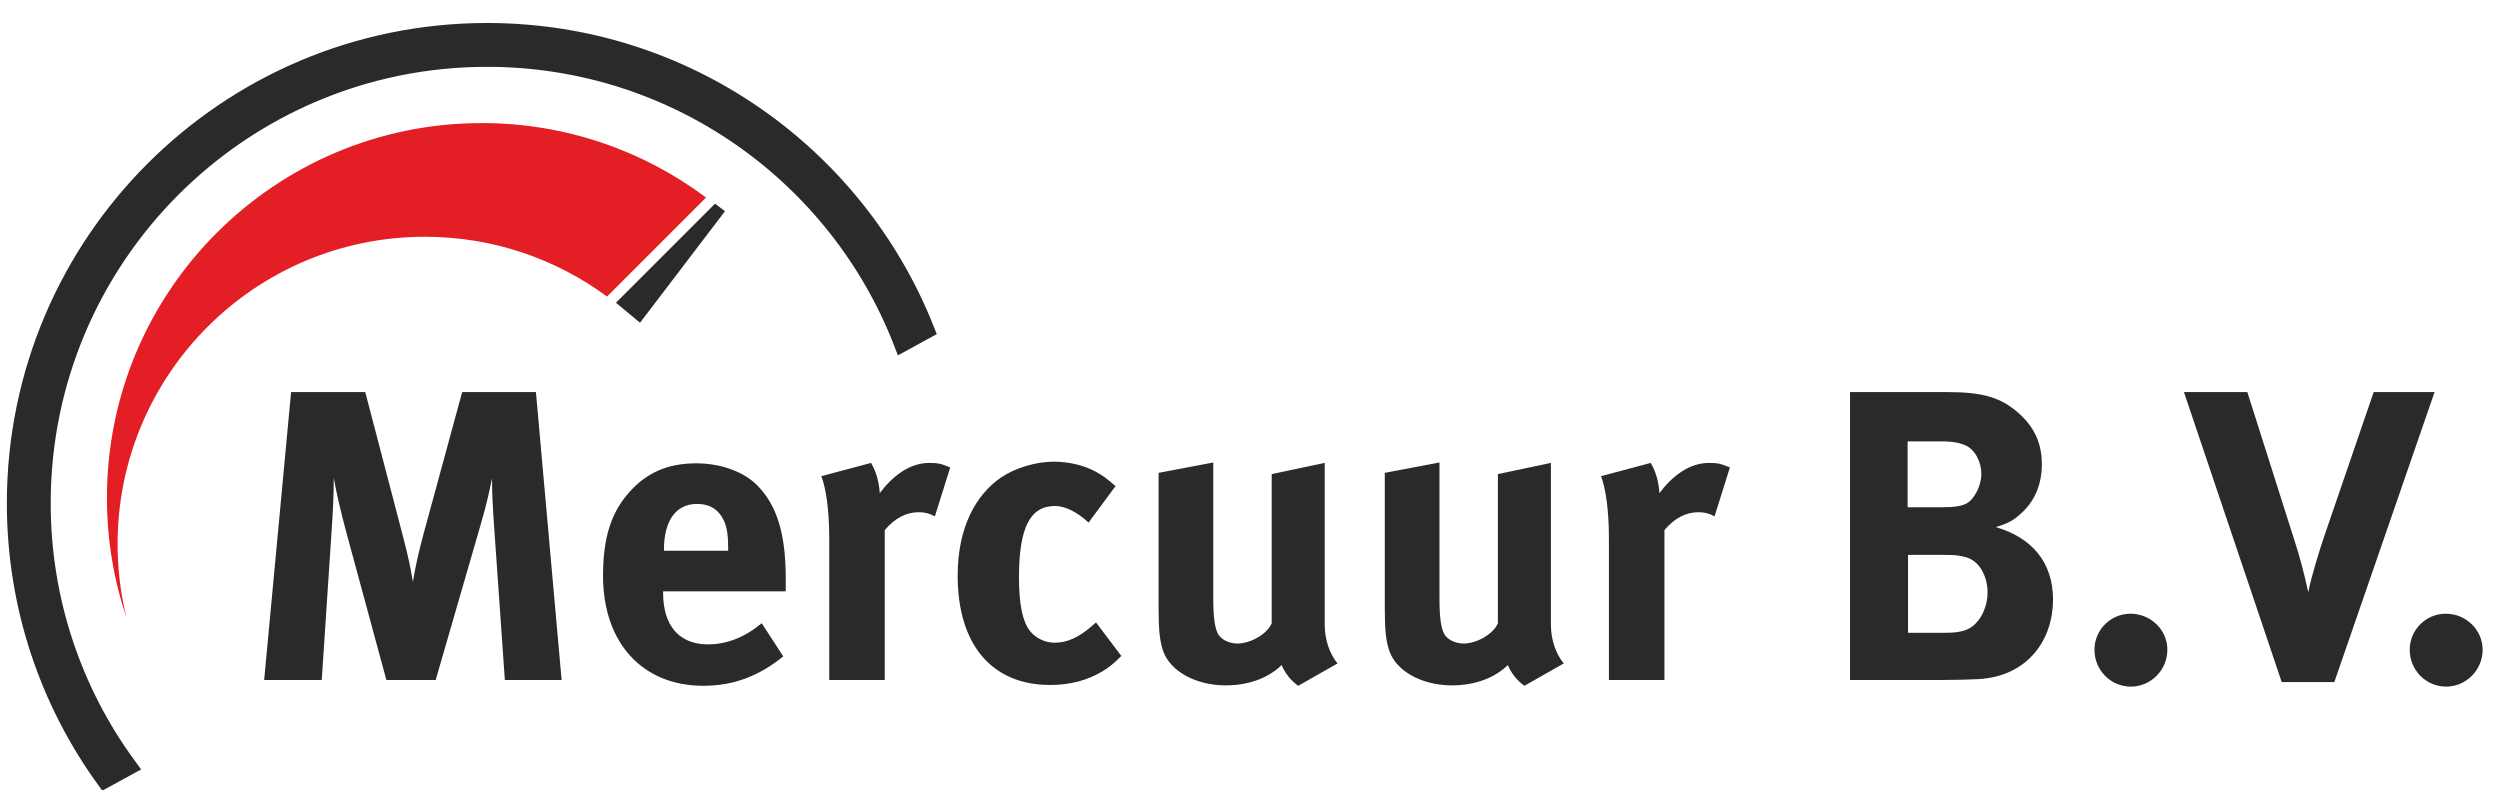
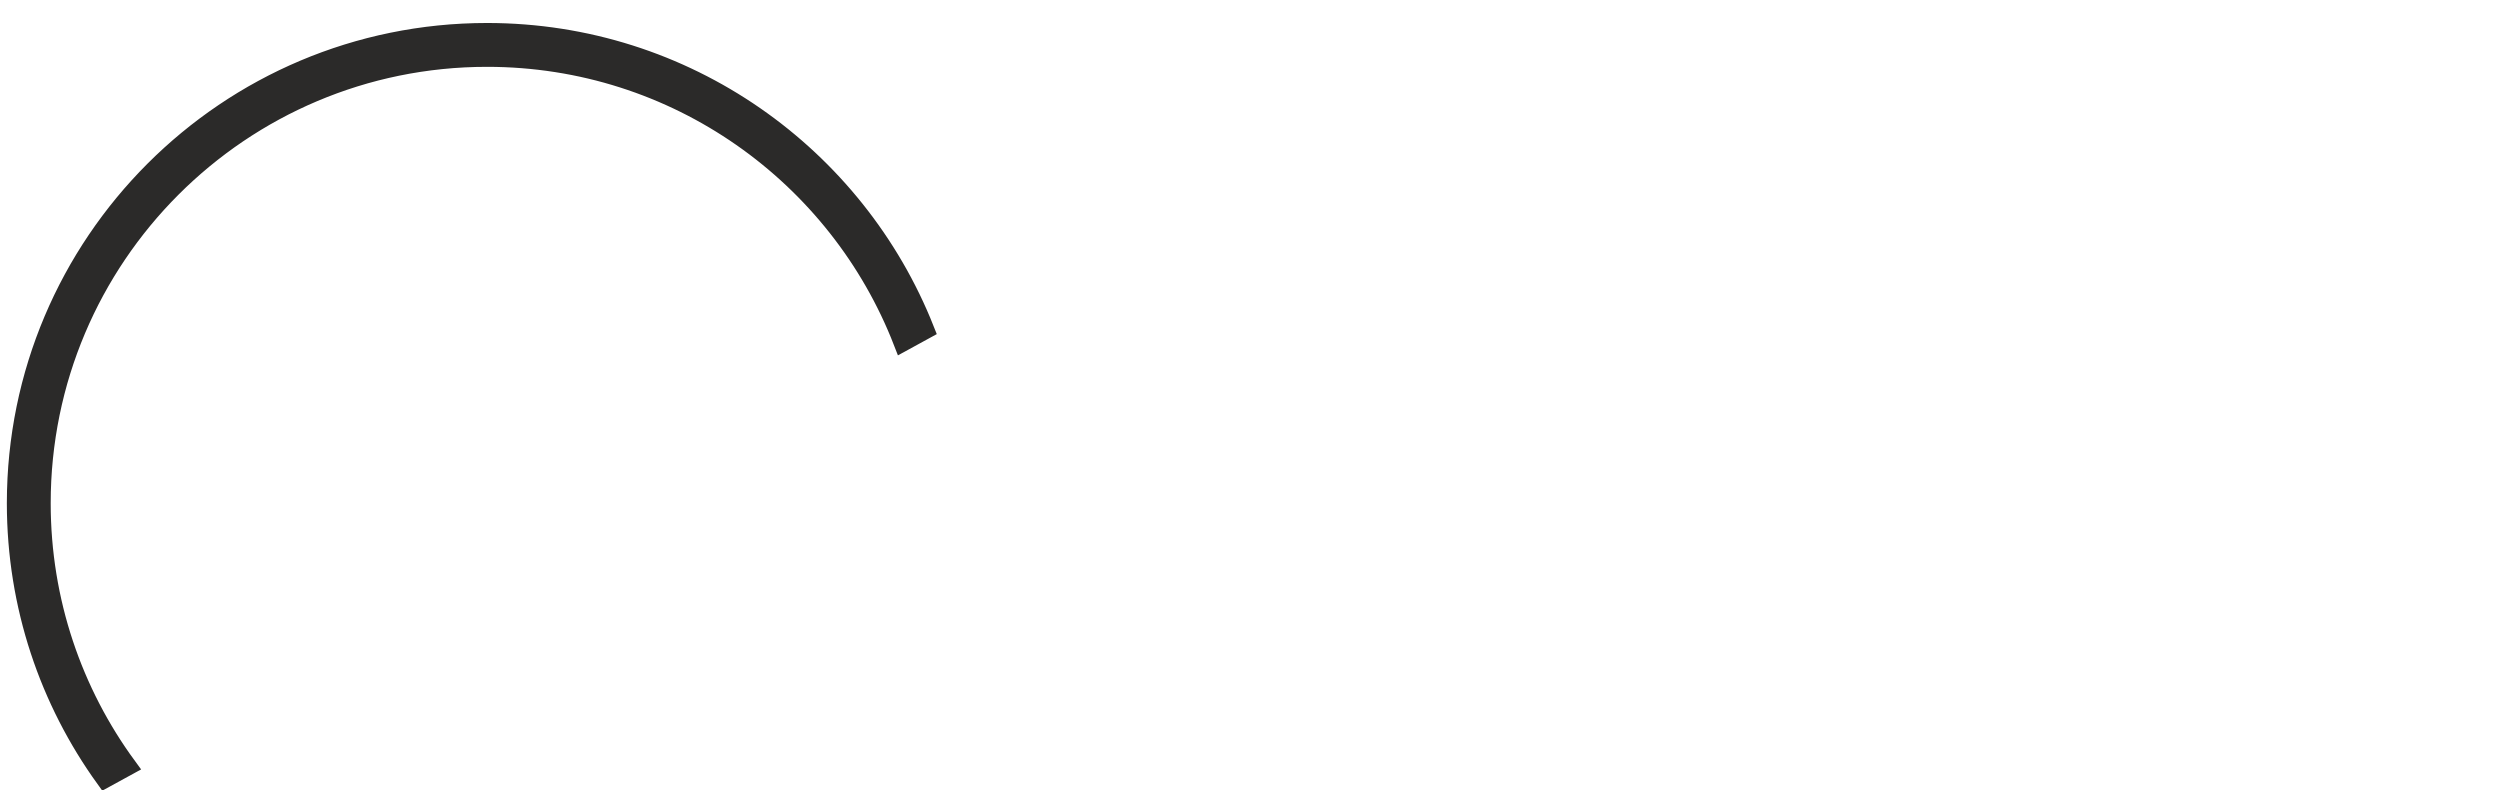
<svg xmlns="http://www.w3.org/2000/svg" xmlns:ns1="http://www.serif.com/" width="100%" height="100%" viewBox="0 0 560 177" version="1.1" xml:space="preserve" style="fill-rule:evenodd;clip-rule:evenodd;stroke-miterlimit:22.926;">
  <g id="Layer-1" ns1:id="Layer 1" transform="matrix(1,0,0,1,-147,-194)">
    <g transform="matrix(1,0,0,1,0,-41.353)">
-       <path d="M254.915,262.922C273.755,262.922 291.145,269.127 305.154,279.604L282.979,301.779C271.561,293.365 257.453,288.389 242.181,288.389C204.162,288.389 173.341,319.21 173.341,357.229C173.341,362.909 174.033,368.427 175.331,373.706C172.492,365.284 170.954,356.263 170.954,346.883C170.954,300.513 208.545,262.922 254.915,262.922" style="fill:rgb(227,30,36);" />
-     </g>
+       </g>
    <g transform="matrix(1,0,0,1,0,-25.655)">
      <path d="M256.109,226.93C300.629,226.93 338.703,254.52 354.17,293.533L349.24,296.231C334.755,258.938 298.521,232.501 256.109,232.501C200.948,232.501 156.231,277.218 156.231,332.379C156.231,354.418 163.374,374.786 175.465,391.304L170.536,394.001C158.032,376.667 150.659,355.385 150.659,332.379C150.659,274.141 197.871,226.93 256.109,226.93Z" style="fill:rgb(43,42,41);stroke:rgb(43,42,41);stroke-width:4.25px;" />
    </g>
    <g transform="matrix(0.769,0.64,0.64,-0.769,-150.257,326.136)">
-       <path d="M293.249,327.696L300.249,327.696L298.898,359.061L296.111,358.936L293.249,327.696Z" style="fill:rgb(43,42,41);" />
-     </g>
+       </g>
    <g transform="matrix(1,0,0,1,0,34.351)">
-       <path d="M272.802,311.968L267.048,247.472L250.53,247.472L241.807,279.488C240.786,283.293 240.043,286.634 239.487,289.974C238.93,286.634 238.466,284.407 237.26,279.767L228.815,247.472L212.204,247.472L206.172,311.968L219.071,311.968L221.298,278.282C221.577,274.291 221.762,270.486 221.762,266.682C222.412,270.394 223.525,274.941 224.361,278.096L233.548,311.968L244.591,311.968L254.799,276.704C255.912,272.807 256.469,270.486 257.211,266.775C257.211,270.208 257.397,273.456 257.676,277.539L260.088,311.968L272.802,311.968ZM323.006,292.109L323.006,289.232C323.006,279.303 321.057,272.899 316.696,268.445C313.633,265.29 308.436,263.434 302.961,263.434C296.651,263.434 291.918,265.475 288.021,269.837C283.845,274.477 282.081,280.138 282.081,288.675C282.081,303.616 290.897,313.267 304.539,313.267C311.221,313.267 316.974,311.133 322.449,306.678L317.624,299.254C313.819,302.409 309.828,303.987 305.56,303.987C299.157,303.987 295.537,299.811 295.537,292.48L295.537,292.109L323.006,292.109ZM310.107,283.014L295.723,283.014L295.723,282.829C295.723,276.24 298.414,272.528 303.147,272.528C305.653,272.528 307.416,273.456 308.622,275.312C309.736,277.075 310.107,278.931 310.107,282.458L310.107,283.014ZM359.847,264.362C357.898,263.527 357.063,263.341 355.207,263.341C350.567,263.341 346.763,266.496 344.071,270.115C343.886,267.424 343.236,265.29 342.123,263.341L330.987,266.311C332.007,269.002 332.75,273.827 332.75,280.231L332.75,311.968L345.185,311.968L345.185,278.374C347.505,275.683 350.01,274.384 352.794,274.384C354.186,274.384 355.207,274.662 356.414,275.312L359.847,264.362ZM398.173,306.585L392.512,299.069L391.77,299.718C388.708,302.409 386.109,303.616 383.232,303.616C381.098,303.616 378.963,302.595 377.664,300.925C376.087,298.883 375.251,295.171 375.251,288.954C375.251,277.818 377.757,272.992 383.325,272.992C385.645,272.992 388.336,274.384 390.842,276.704L396.874,268.538C394.832,266.775 393.997,266.125 392.234,265.197C389.635,263.805 386.202,263.063 383.047,263.063C379.056,263.063 374.416,264.455 371.261,266.589C365.693,270.394 361.517,277.632 361.517,288.583C361.517,303.987 369.127,313.081 382.211,313.081C386.759,313.081 390.471,312.061 393.811,310.112C395.482,309.091 396.317,308.442 398.173,306.585ZM446.614,308.256C444.758,306.029 443.737,302.781 443.737,299.626L443.737,263.341L431.859,265.847L431.859,299.254C430.931,301.574 427.219,303.802 424.157,303.802C422.301,303.802 420.445,302.873 419.795,301.574C419.145,300.275 418.774,298.048 418.774,293.779L418.774,263.248L406.525,265.568L406.525,296.007C406.525,300.832 406.803,303.337 407.546,305.472C409.123,310.019 414.877,313.174 421.558,313.174C426.569,313.174 431.024,311.597 434.086,308.627C434.921,310.576 436.22,312.154 437.798,313.267L446.614,308.256ZM497.282,308.256C495.427,306.029 494.406,302.781 494.406,299.626L494.406,263.341L482.528,265.847L482.528,299.254C481.599,301.574 477.888,303.802 474.825,303.802C472.969,303.802 471.113,302.873 470.464,301.574C469.814,300.275 469.443,298.048 469.443,293.779L469.443,263.248L457.193,265.568L457.193,296.007C457.193,300.832 457.472,303.337 458.214,305.472C459.792,310.019 465.545,313.174 472.227,313.174C477.238,313.174 481.692,311.597 484.755,308.627C485.59,310.576 486.889,312.154 488.467,313.267L497.282,308.256ZM534.495,264.362C532.546,263.527 531.711,263.341 529.855,263.341C525.215,263.341 521.41,266.496 518.719,270.115C518.534,267.424 517.884,265.29 516.77,263.341L505.635,266.311C506.655,269.002 507.398,273.827 507.398,280.231L507.398,311.968L519.833,311.968L519.833,278.374C522.153,275.683 524.658,274.384 527.442,274.384C528.834,274.384 529.855,274.662 531.061,275.312L534.495,264.362ZM606.878,293.965C606.878,285.52 602.053,280.045 594.072,277.725C597.042,276.797 598.155,276.147 600.011,274.384C602.888,271.693 604.373,267.981 604.373,263.62C604.373,258.98 602.702,255.267 599.083,252.112C595.186,248.679 591.102,247.472 583.215,247.472L561.407,247.472L561.407,311.968L581.73,311.968C585.256,311.968 587.947,311.875 589.989,311.782C601.31,311.225 606.878,302.873 606.878,293.965ZM592.216,292.387C592.216,295.45 590.824,298.419 588.875,299.904C587.483,301.018 585.535,301.389 582.843,301.389L574.399,301.389L574.399,283.943L582.472,283.943C584.885,283.943 585.906,284.035 587.483,284.499C590.36,285.334 592.216,288.675 592.216,292.387ZM590.824,265.847C590.824,268.445 589.247,271.508 587.483,272.435C586.37,272.992 584.978,273.271 581.915,273.271L574.306,273.271L574.306,258.515L581.73,258.515C584.607,258.515 585.998,258.887 587.112,259.351C589.432,260.279 590.824,263.156 590.824,265.847ZM632.491,305.194C632.491,300.739 628.779,297.12 624.232,297.12C619.777,297.12 616.158,300.739 616.158,305.194C616.158,309.741 619.777,313.453 624.325,313.453C628.779,313.453 632.491,309.741 632.491,305.194ZM692.346,247.472L678.705,247.472L667.755,279.395C666.548,282.922 664.878,288.304 664.043,292.295C663.022,287.562 662.001,283.943 661.073,281.066L650.401,247.472L636.203,247.472L658.104,312.432L669.889,312.432L692.346,247.472ZM703.111,305.194C703.111,300.739 699.399,297.12 694.852,297.12C690.397,297.12 686.779,300.739 686.779,305.194C686.779,309.741 690.397,313.453 694.945,313.453C699.399,313.453 703.111,309.741 703.111,305.194" style="fill:rgb(43,42,41);fill-rule:nonzero;" />
-     </g>
+       </g>
  </g>
</svg>